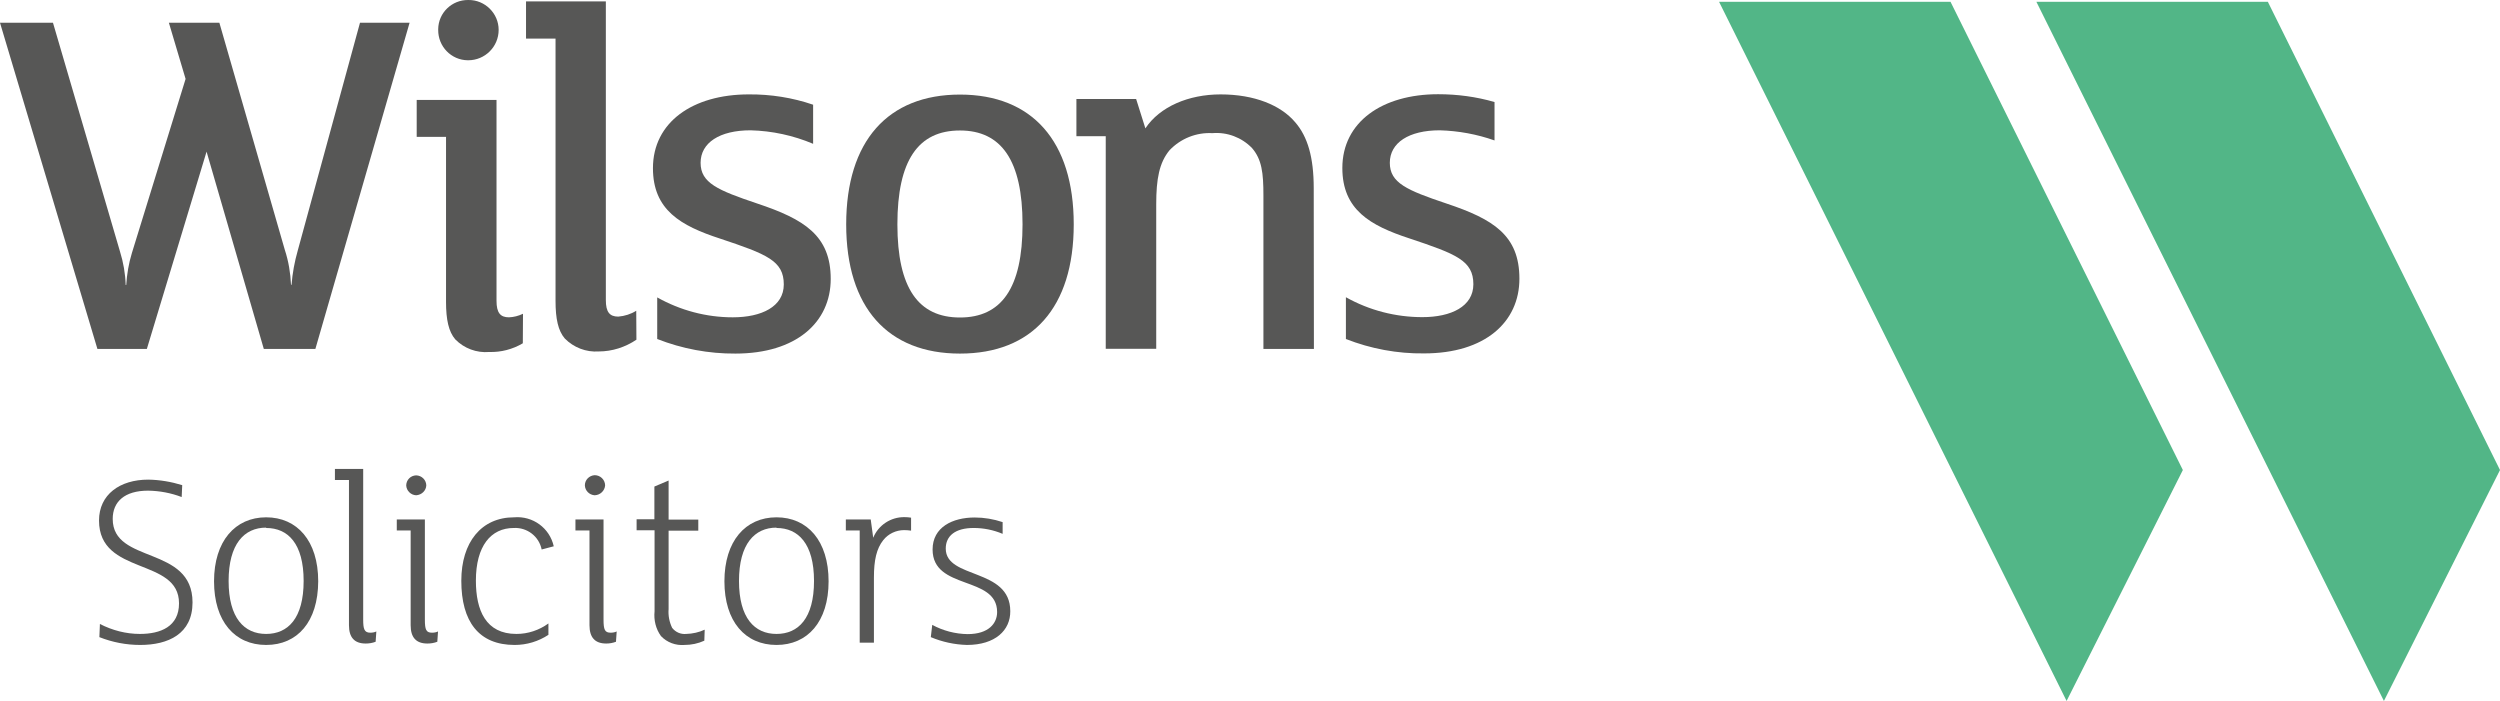
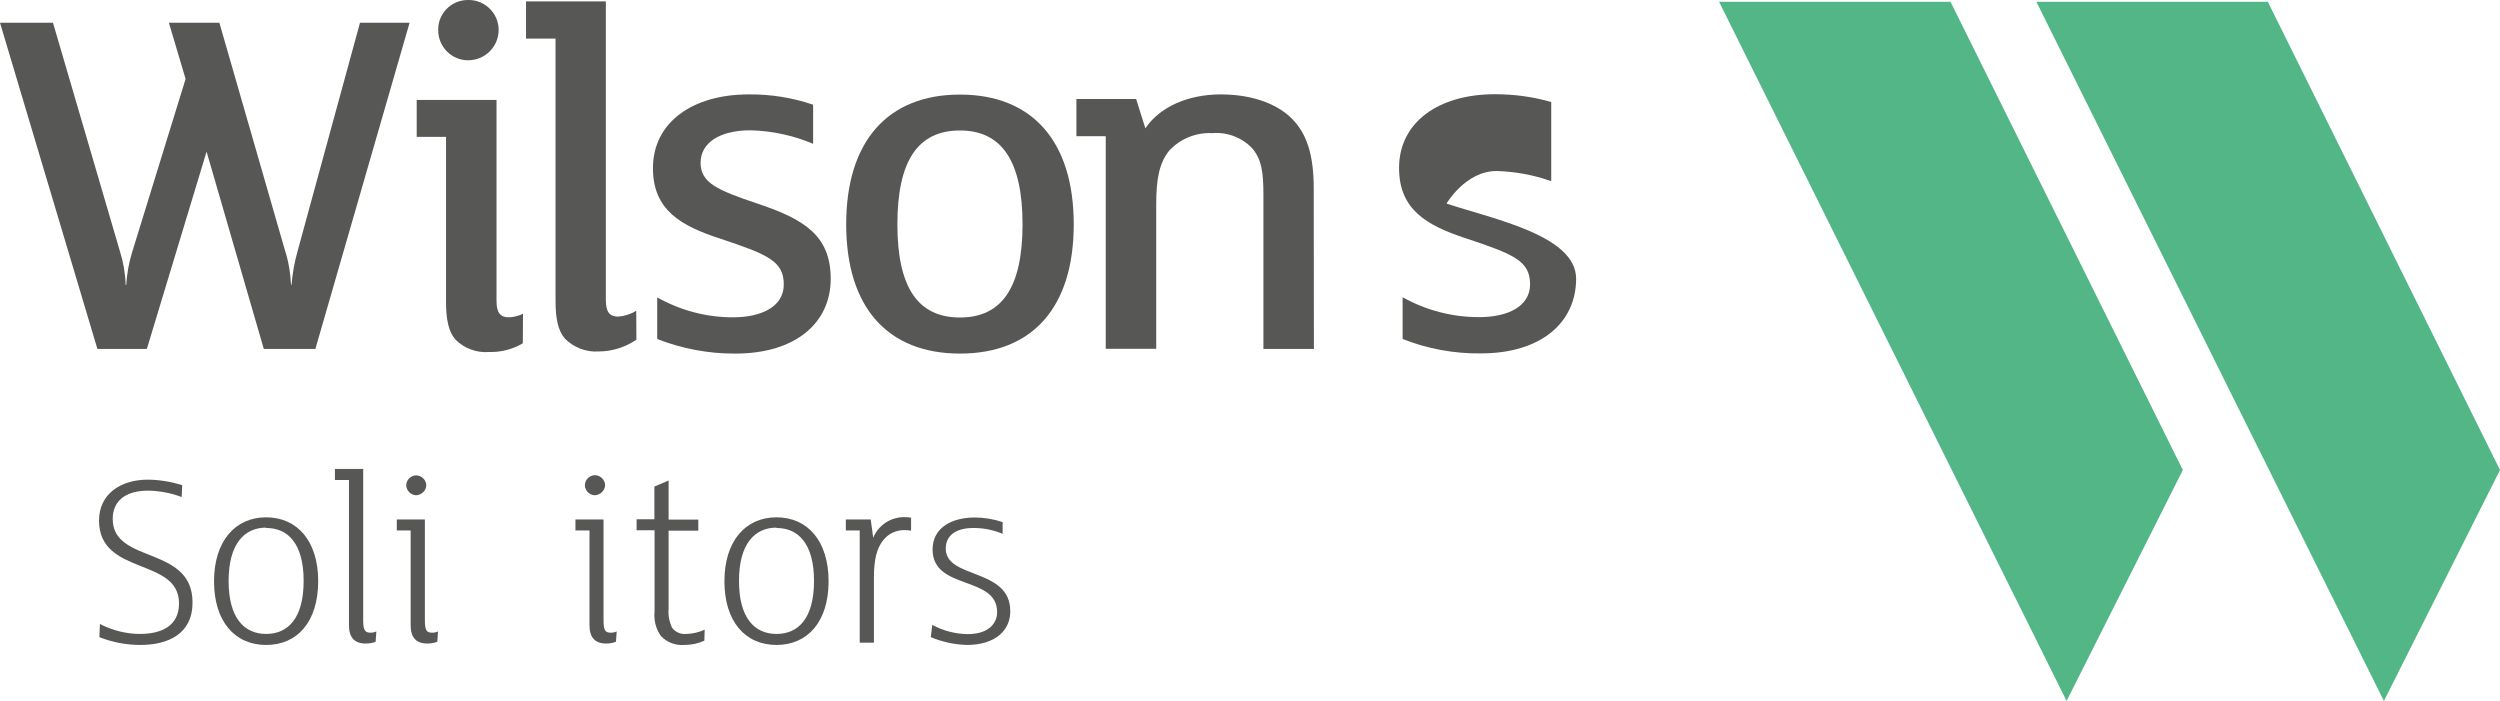
<svg xmlns="http://www.w3.org/2000/svg" version="1.1" id="Layer_1" x="0px" y="0px" viewBox="0 0 1406.3 394.3" style="enable-background:new 0 0 1406.3 394.3;" xml:space="preserve">
  <style type="text/css">
	.st0{fill:#575756;}
	.st1{fill:#52B687;}
</style>
  <g id="Layer_2_00000160188084408464463250000000282142232858462376_">
    <g id="Layer_1-2">
      <path class="st0" d="M78.9,362.8c-7.9,0-15.7-1.5-23-4.4l0.3-7.4c7,3.6,14.7,5.6,22.5,5.6c11.6,0,22-4.1,22-17.2    c0-26-45-15.4-45-46.6c0-14.6,11.7-23,27.7-23c6.5,0.1,12.9,1.2,19.1,3.1l-0.3,6.7c-6-2.3-12.4-3.5-18.9-3.6    c-13.2,0-19.9,6.2-19.9,15.9c0,25.6,44.9,14.7,44.9,47C108.3,356.6,94.6,362.8,78.9,362.8z" />
      <path class="st0" d="M149.7,362.8c-17.6,0-29.3-13.2-29.3-35.8s11.9-36,29.3-36s29.3,13.2,29.3,36    C178.9,349.8,167.3,362.8,149.7,362.8z M149.7,296.8c-12.3,0-21.1,9.2-21.1,30c0,20.9,8.8,29.8,21.1,29.8s21.1-8.8,21.1-29.8    c0-21-8.8-29.8-21.1-29.8V296.8z" />
      <path class="st0" d="M211.3,361c-1.8,0.7-3.7,1-5.6,1c-6.3,0-9.4-3.4-9.4-10.3V270h-7.9v-6.2h15.9v84.7c0,5.3,0.6,7.4,4,7.4    c1.2,0,2.4-0.2,3.4-0.7L211.3,361z" />
      <path class="st0" d="M246,361c-1.8,0.7-3.7,1-5.6,1c-6.3,0-9.4-3.4-9.4-10.3v-53.3h-7.8v-6.2H239v56.3c0,5.7,0.7,7.4,4,7.4    c1.2,0,2.4-0.2,3.4-0.7L246,361z M234.1,278.6c-3-0.1-5.5-2.6-5.6-5.6c0.1-3.1,2.5-5.5,5.6-5.6c3.1,0.1,5.6,2.5,5.7,5.6    C239.7,276,237.2,278.4,234.1,278.6z" />
-       <path class="st0" d="M304.7,309.1c-1.5-7.4-8.2-12.5-15.7-12.1c-12.9,0-21.3,10.2-21.3,29.6c0,16.8,5.6,30,22.8,30    c6.5,0,12.8-2.1,18-5.9v6.4c-5.6,3.7-12.2,5.7-19,5.7c-20.2,0-30-13.2-30-36.1c0-21.7,11.3-35.7,29.7-35.7    c10.5-0.9,20,6,22.3,16.3L304.7,309.1z" />
      <path class="st0" d="M346.5,361c-1.8,0.7-3.7,1-5.5,1c-6.3,0-9.4-3.4-9.4-10.3v-53.3h-7.9v-6.2h15.8v56.3c0,5.7,0.7,7.4,4,7.4    c1.2,0,2.4-0.2,3.4-0.7L346.5,361z M334.5,278.6c-3-0.2-5.4-2.6-5.5-5.6c0-3,2.4-5.5,5.5-5.7c3.2,0,5.8,2.5,5.9,5.7    C340.2,276,337.7,278.5,334.5,278.6z" />
      <path class="st0" d="M396.2,360.4c-3.5,1.6-7.3,2.4-11.2,2.4c-4.9,0.4-9.8-1.4-13.2-5c-2.9-4-4.1-9-3.6-13.9v-45.6h-10.1v-6.2h10    v-18.4l8-3.4v22h16.7v6.2h-16.7v44.1c-0.3,3.6,0.4,7.3,2,10.6c1.9,2.4,4.8,3.7,7.9,3.4c3.6-0.1,7.2-0.9,10.4-2.4L396.2,360.4z" />
      <path class="st0" d="M436.8,362.8c-17.6,0-29.3-13.2-29.3-35.8s11.8-36,29.3-36c17.4,0,29.3,13.2,29.3,36    C466.1,349.8,454.2,362.8,436.8,362.8z M436.8,296.8c-12.3,0-21.1,9.2-21.1,30c0,20.9,8.8,29.8,21.1,29.8    c12.3,0,21.1-8.8,21.1-29.8c0-21-8.9-29.8-21.1-29.8V296.8z" />
      <path class="st0" d="M512.5,298.5c-1.3-0.2-2.6-0.3-3.9-0.3c-4.6,0-9,2.1-11.8,5.7c-3.7,4.7-5.2,11.1-5.2,20.9v36.7h-8v-63.1h-7.8    v-6.2h14l1.4,10.3c2.9-7.1,9.9-11.7,17.6-11.6c1.3,0,2.5,0.1,3.7,0.3L512.5,298.5z" />
      <path class="st0" d="M543.9,362.8c-7-0.2-13.9-1.7-20.3-4.4l0.8-6.9c6.1,3.3,12.9,5.1,19.9,5.2c11.9,0,16.6-6.1,16.6-12.4    c0-20.7-36.3-12.1-36.3-35.2c0-12.6,11.3-18,23.7-18c5.3,0,10.6,0.9,15.7,2.6v6.6c-5.2-2.2-10.7-3.3-16.3-3.3    c-10.3,0-15.7,4.4-15.7,11.6c0,17.3,36.3,10.7,36.3,35.2C568.4,354.5,559.9,362.8,543.9,362.8z" />
      <g id="_Group_">
        <path id="_Path_" class="st0" d="M230.4,12.8l-53,183.5h-29l-32.2-111l-33.6,111H54.8L0,12.8h29.8l37.7,128.7     c1.9,6.1,3,12.4,3.2,18.8H71c0.4-6.1,1.4-12.1,3.2-18l30.2-97.9L95,12.8h28.4l36.8,127.7c2.1,6.4,3.2,13,3.5,19.7h0.3     c0.5-6.5,1.7-13,3.5-19.3l35-128.1H230.4z" />
        <path id="_Compound_Path_" class="st0" d="M540,73.4c-23.5,0-35.2,16.8-35.2,52.8s11.9,52.4,35.2,52.4s35.2-16.5,35.2-52.4     S563.3,73.4,540,73.4 M540,198.9c-40.5,0-64-25.8-64-72.7s23.5-73,64-73s64,26.1,64,73S580.6,198.9,540,198.9" />
        <path id="_Path_2" class="st0" d="M739.1,196.3h-28.4V110c0-12.8-0.9-20.3-6.4-26.7c-5.8-6-14-9.1-22.3-8.4     c-9-0.5-17.8,3-24.1,9.6c-5.8,7-7.5,16.2-7.5,30.4v81.3H622V76.6h-16.5V55.7h33.6l5.2,16.5c8.1-12.2,24.3-19.1,42.3-19.1     c19.1,0,33.9,6.1,42,15.7c7,8.1,10.4,19.7,10.4,37.1L739.1,196.3z" />
        <path id="_Path_3" class="st0" d="M426,114.5c-22.3-7.5-31.9-11.6-31.9-22.9s10.7-18.3,28.1-18.3c12.1,0.3,24.1,2.9,35.2,7.6v-22     c-11.7-4-23.9-5.9-36.2-5.8c-31.6,0-53.9,15.7-53.9,41.5c0,23.5,15.6,32.4,37.7,39.6c26.4,8.8,35.9,12.5,35.9,25.8     c0,12.5-12.5,18.5-28.7,18.5c-14.9,0-29.5-3.9-42.5-11.2v23.4c14,5.5,29,8.3,44,8.2c34.2,0,53.6-17.6,53.6-42     S452.4,123.3,426,114.5" />
        <path id="_Path_4" class="st0" d="M357.9,174.8c-3,1.9-6.5,3-10.1,3.3c-4.9,0-7-2.6-7-9.3V0.8h-44.9v20.9h16.6v147.6     c0,10.1,1.5,16.8,5.2,21.1c5,5.1,12,7.8,19.1,7.3c7.6,0,14.9-2.4,21.2-6.6L357.9,174.8z" />
        <path id="_Path_5" class="st0" d="M263.4,33.9c9.4,0,17.1-7.6,17.1-17.1c0-9.3-7.7-16.9-17-16.8c0,0-0.1,0-0.1,0     c-9.2-0.1-16.8,7.2-16.9,16.4c0,0.1,0,0.3,0,0.4c-0.1,9.3,7.3,17,16.6,17.1C263.2,33.9,263.3,33.9,263.4,33.9" />
        <path id="_Path_6" class="st0" d="M294.2,176.5c-2.5,1.2-5.2,1.9-7.9,2c-4.9,0-7-2.6-7-9.3v-113h-44.9v20.8h16.5v92.8     c0,10.1,1.5,16.8,5.2,21.1c5,5.1,12,7.7,19.1,7.1c6.6,0.2,13.2-1.5,18.9-4.9L294.2,176.5z" />
-         <path id="_Path_7" class="st0" d="M813.7,114.5c-22.3-7.5-31.9-11.6-31.9-22.9s10.7-18.3,28.1-18.3c10.5,0.3,20.9,2.2,30.8,5.7     V57.4c-10.3-3-21-4.4-31.7-4.4c-31.6,0-53.9,15.7-53.9,41.5c0,23.5,15.7,32.4,37.7,39.6c26.4,8.8,36,12.5,36,25.8     c0,12.5-12.5,18.5-28.7,18.5c-15,0-29.8-3.8-43-11.2v23.5c14,5.5,29,8.3,44,8.1c34.2,0,53.6-17.6,53.6-42     S840.1,123.3,813.7,114.5" />
+         <path id="_Path_7" class="st0" d="M813.7,114.5s10.7-18.3,28.1-18.3c10.5,0.3,20.9,2.2,30.8,5.7     V57.4c-10.3-3-21-4.4-31.7-4.4c-31.6,0-53.9,15.7-53.9,41.5c0,23.5,15.7,32.4,37.7,39.6c26.4,8.8,36,12.5,36,25.8     c0,12.5-12.5,18.5-28.7,18.5c-15,0-29.8-3.8-43-11.2v23.5c14,5.5,29,8.3,44,8.1c34.2,0,53.6-17.6,53.6-42     S840.1,123.3,813.7,114.5" />
      </g>
      <polygon id="_Path_8" class="st1" points="967,1 1162.5,394.3 1227.9,264.4 1097.2,1   " />
      <polygon id="_Path_9" class="st1" points="1145.5,1 1341,394.3 1406.3,264.4 1275.7,1   " />
    </g>
  </g>
</svg>